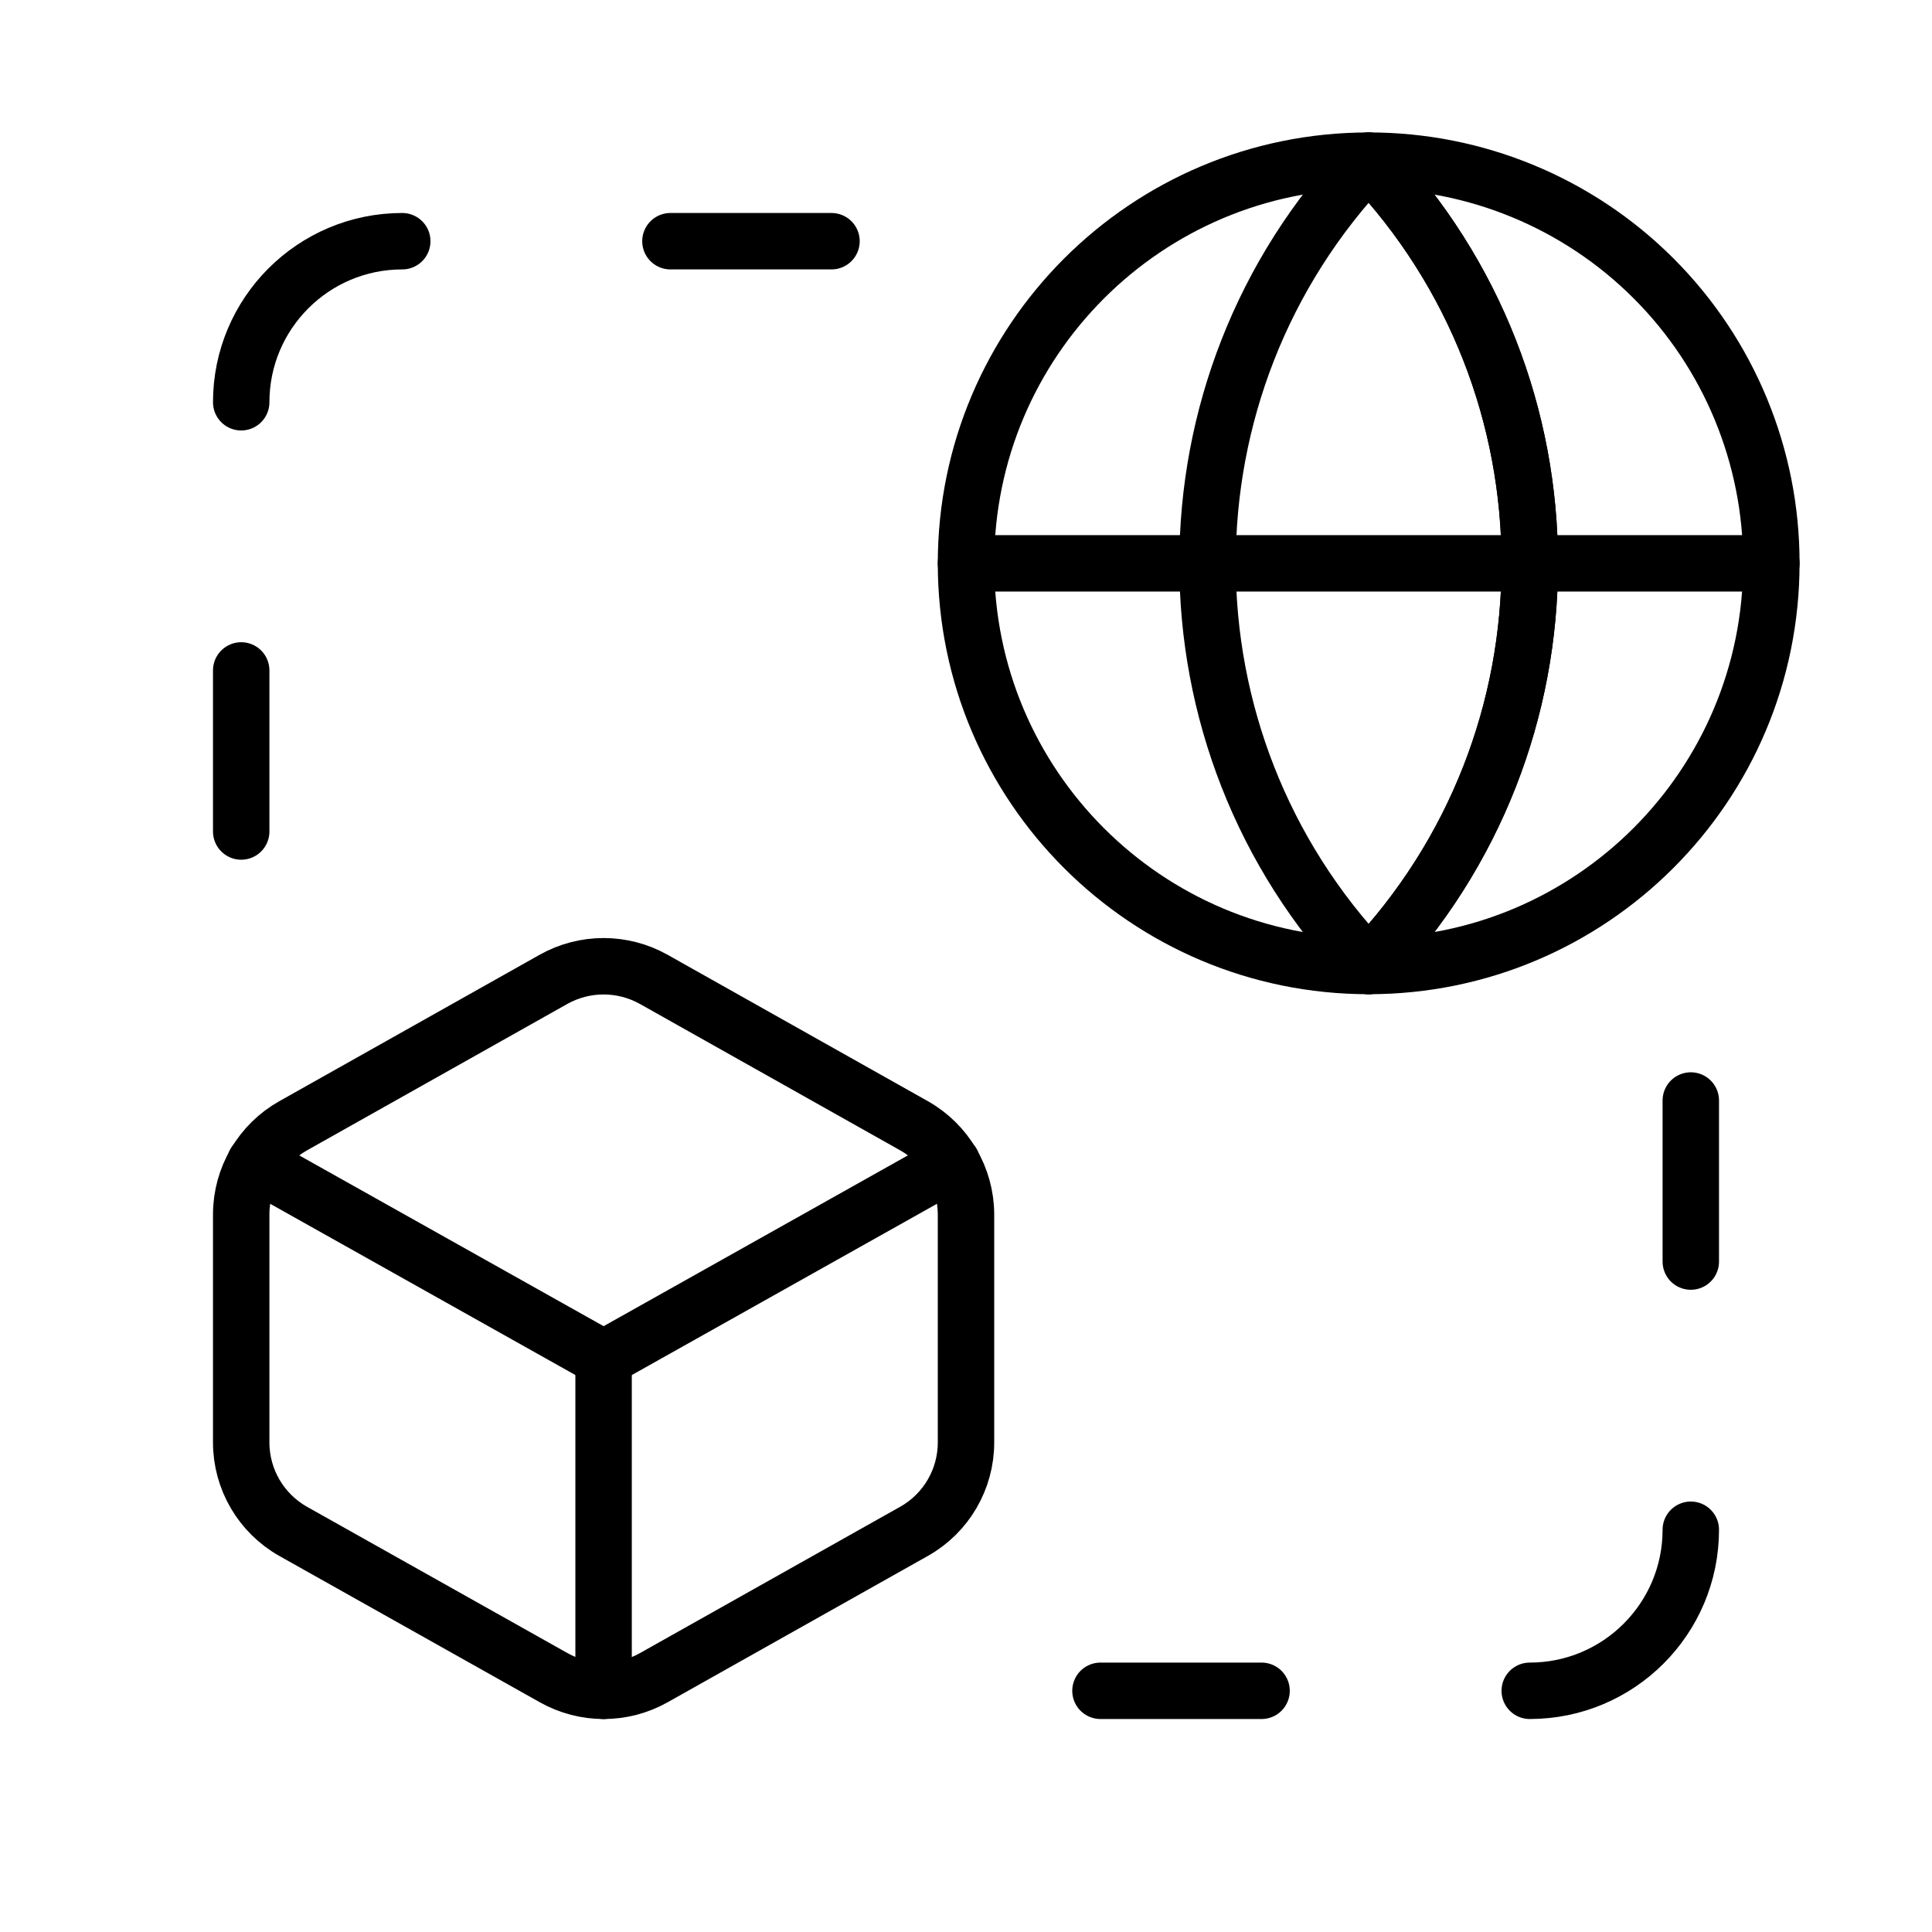
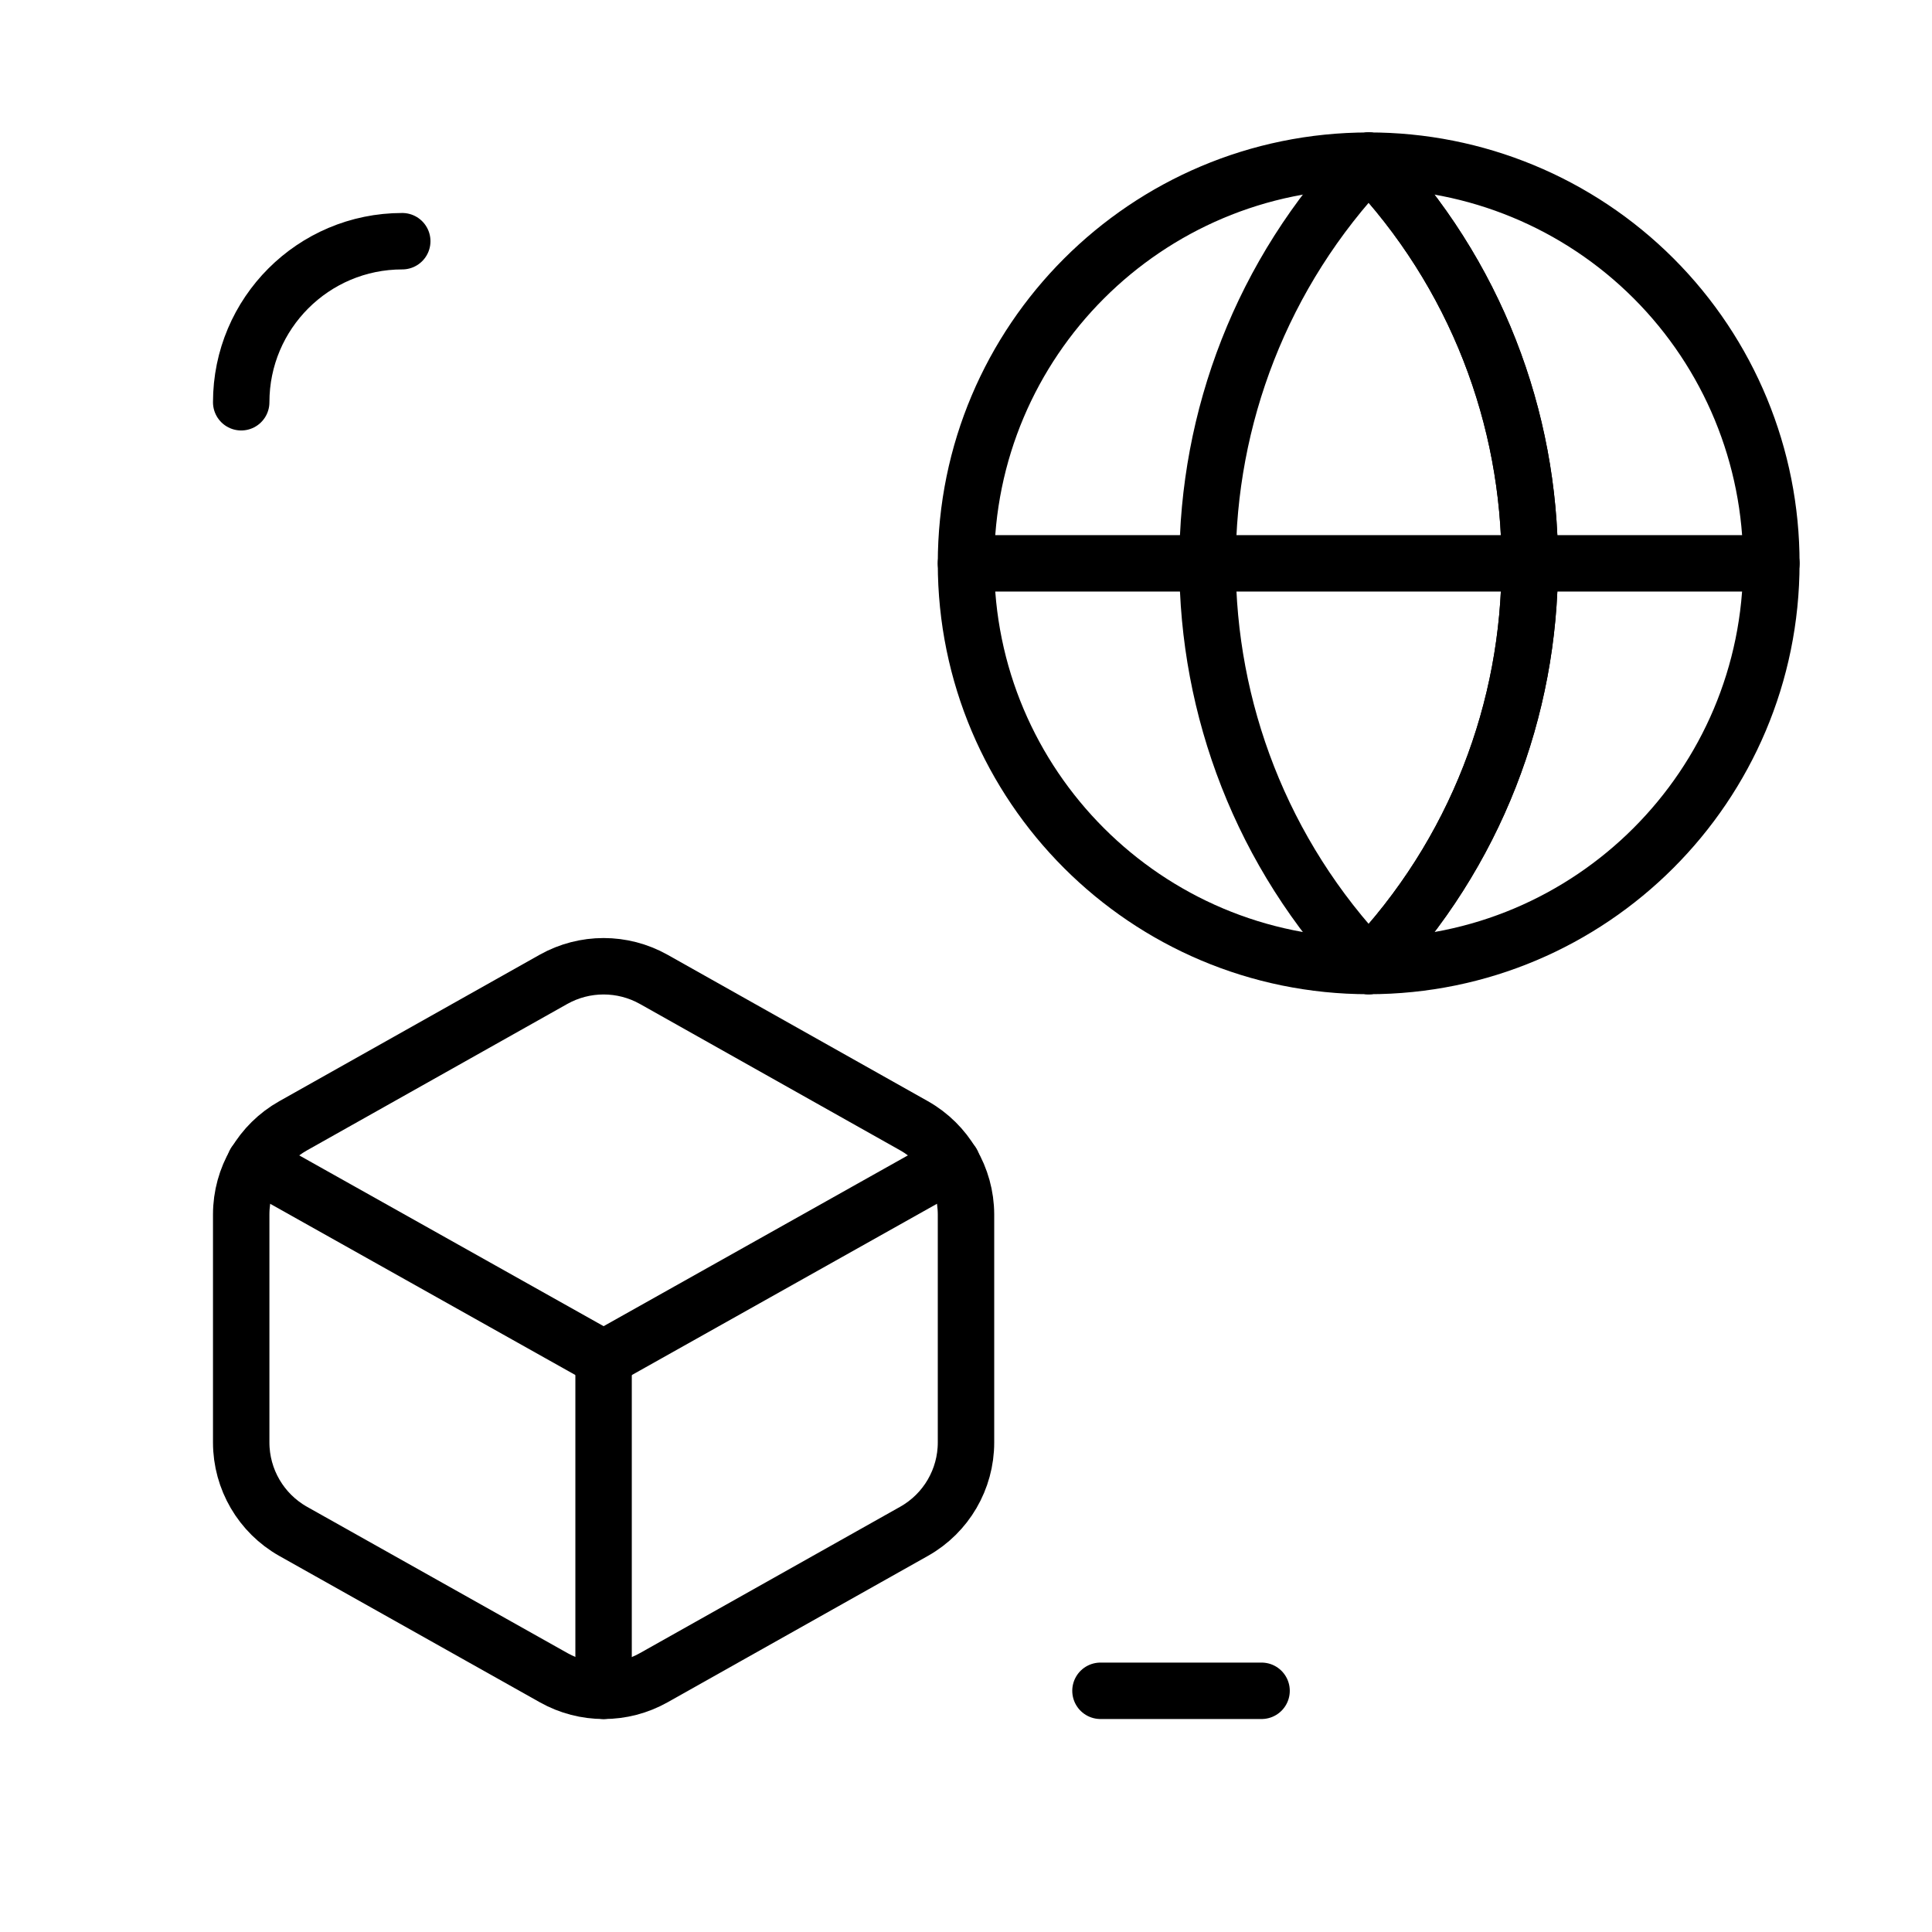
<svg xmlns="http://www.w3.org/2000/svg" width="58" height="58" viewBox="0 0 58 58" fill="none">
  <path d="M12.076 7.241C9.406 7.241 7.241 9.406 7.241 12.076" stroke="black" stroke-width="1.694" stroke-linecap="round" stroke-linejoin="round" />
-   <path d="M7.241 20.127V24.962" stroke="black" stroke-width="1.694" stroke-linecap="round" stroke-linejoin="round" />
-   <path d="M20.127 7.241H24.962" stroke="black" stroke-width="1.694" stroke-linecap="round" stroke-linejoin="round" />
-   <path d="M45.924 50.759C48.594 50.759 50.759 48.594 50.759 45.924" stroke="black" stroke-width="1.694" stroke-linecap="round" stroke-linejoin="round" />
-   <path d="M50.759 37.873V33.038" stroke="black" stroke-width="1.694" stroke-linecap="round" stroke-linejoin="round" />
  <path d="M37.873 50.759H33.037" stroke="black" stroke-width="1.694" stroke-linecap="round" stroke-linejoin="round" />
  <path fill-rule="evenodd" clip-rule="evenodd" d="M41.088 4.823C34.639 11.592 34.639 22.232 41.088 29C47.538 22.232 47.538 11.592 41.088 4.823V4.823Z" stroke="black" stroke-width="1.694" stroke-linecap="round" stroke-linejoin="round" />
  <path d="M41.088 29C47.538 22.232 47.538 11.592 41.088 4.823" stroke="black" stroke-width="1.694" stroke-linecap="round" stroke-linejoin="round" />
  <path fill-rule="evenodd" clip-rule="evenodd" d="M53.177 16.912C53.177 23.588 47.765 29 41.088 29C34.412 29 29 23.588 29 16.912C29 10.235 34.412 4.823 41.088 4.823C44.296 4.818 47.374 6.09 49.642 8.358C51.91 10.626 53.182 13.704 53.177 16.912Z" stroke="black" stroke-width="1.694" stroke-linecap="round" stroke-linejoin="round" />
  <path d="M29 16.912H53.177" stroke="black" stroke-width="1.694" stroke-linecap="round" stroke-linejoin="round" />
  <path fill-rule="evenodd" clip-rule="evenodd" d="M27.443 45.97L19.624 50.367C18.692 50.89 17.556 50.89 16.624 50.367L8.8 45.972C7.838 45.429 7.242 44.41 7.241 43.305V36.456C7.243 35.353 7.839 34.337 8.8 33.797L16.619 29.399C17.552 28.877 18.689 28.877 19.622 29.399L27.441 33.797C28.4 34.339 28.996 35.354 29 36.456V43.305C29 44.409 28.405 45.428 27.443 45.97V45.97Z" stroke="black" stroke-width="1.694" stroke-linecap="round" stroke-linejoin="round" />
  <path d="M18.12 50.759V40.784" stroke="black" stroke-width="1.694" stroke-linecap="round" stroke-linejoin="round" />
  <path d="M7.654 34.911L18.121 40.784L28.584 34.911" stroke="black" stroke-width="1.694" stroke-linecap="round" stroke-linejoin="round" />
</svg>